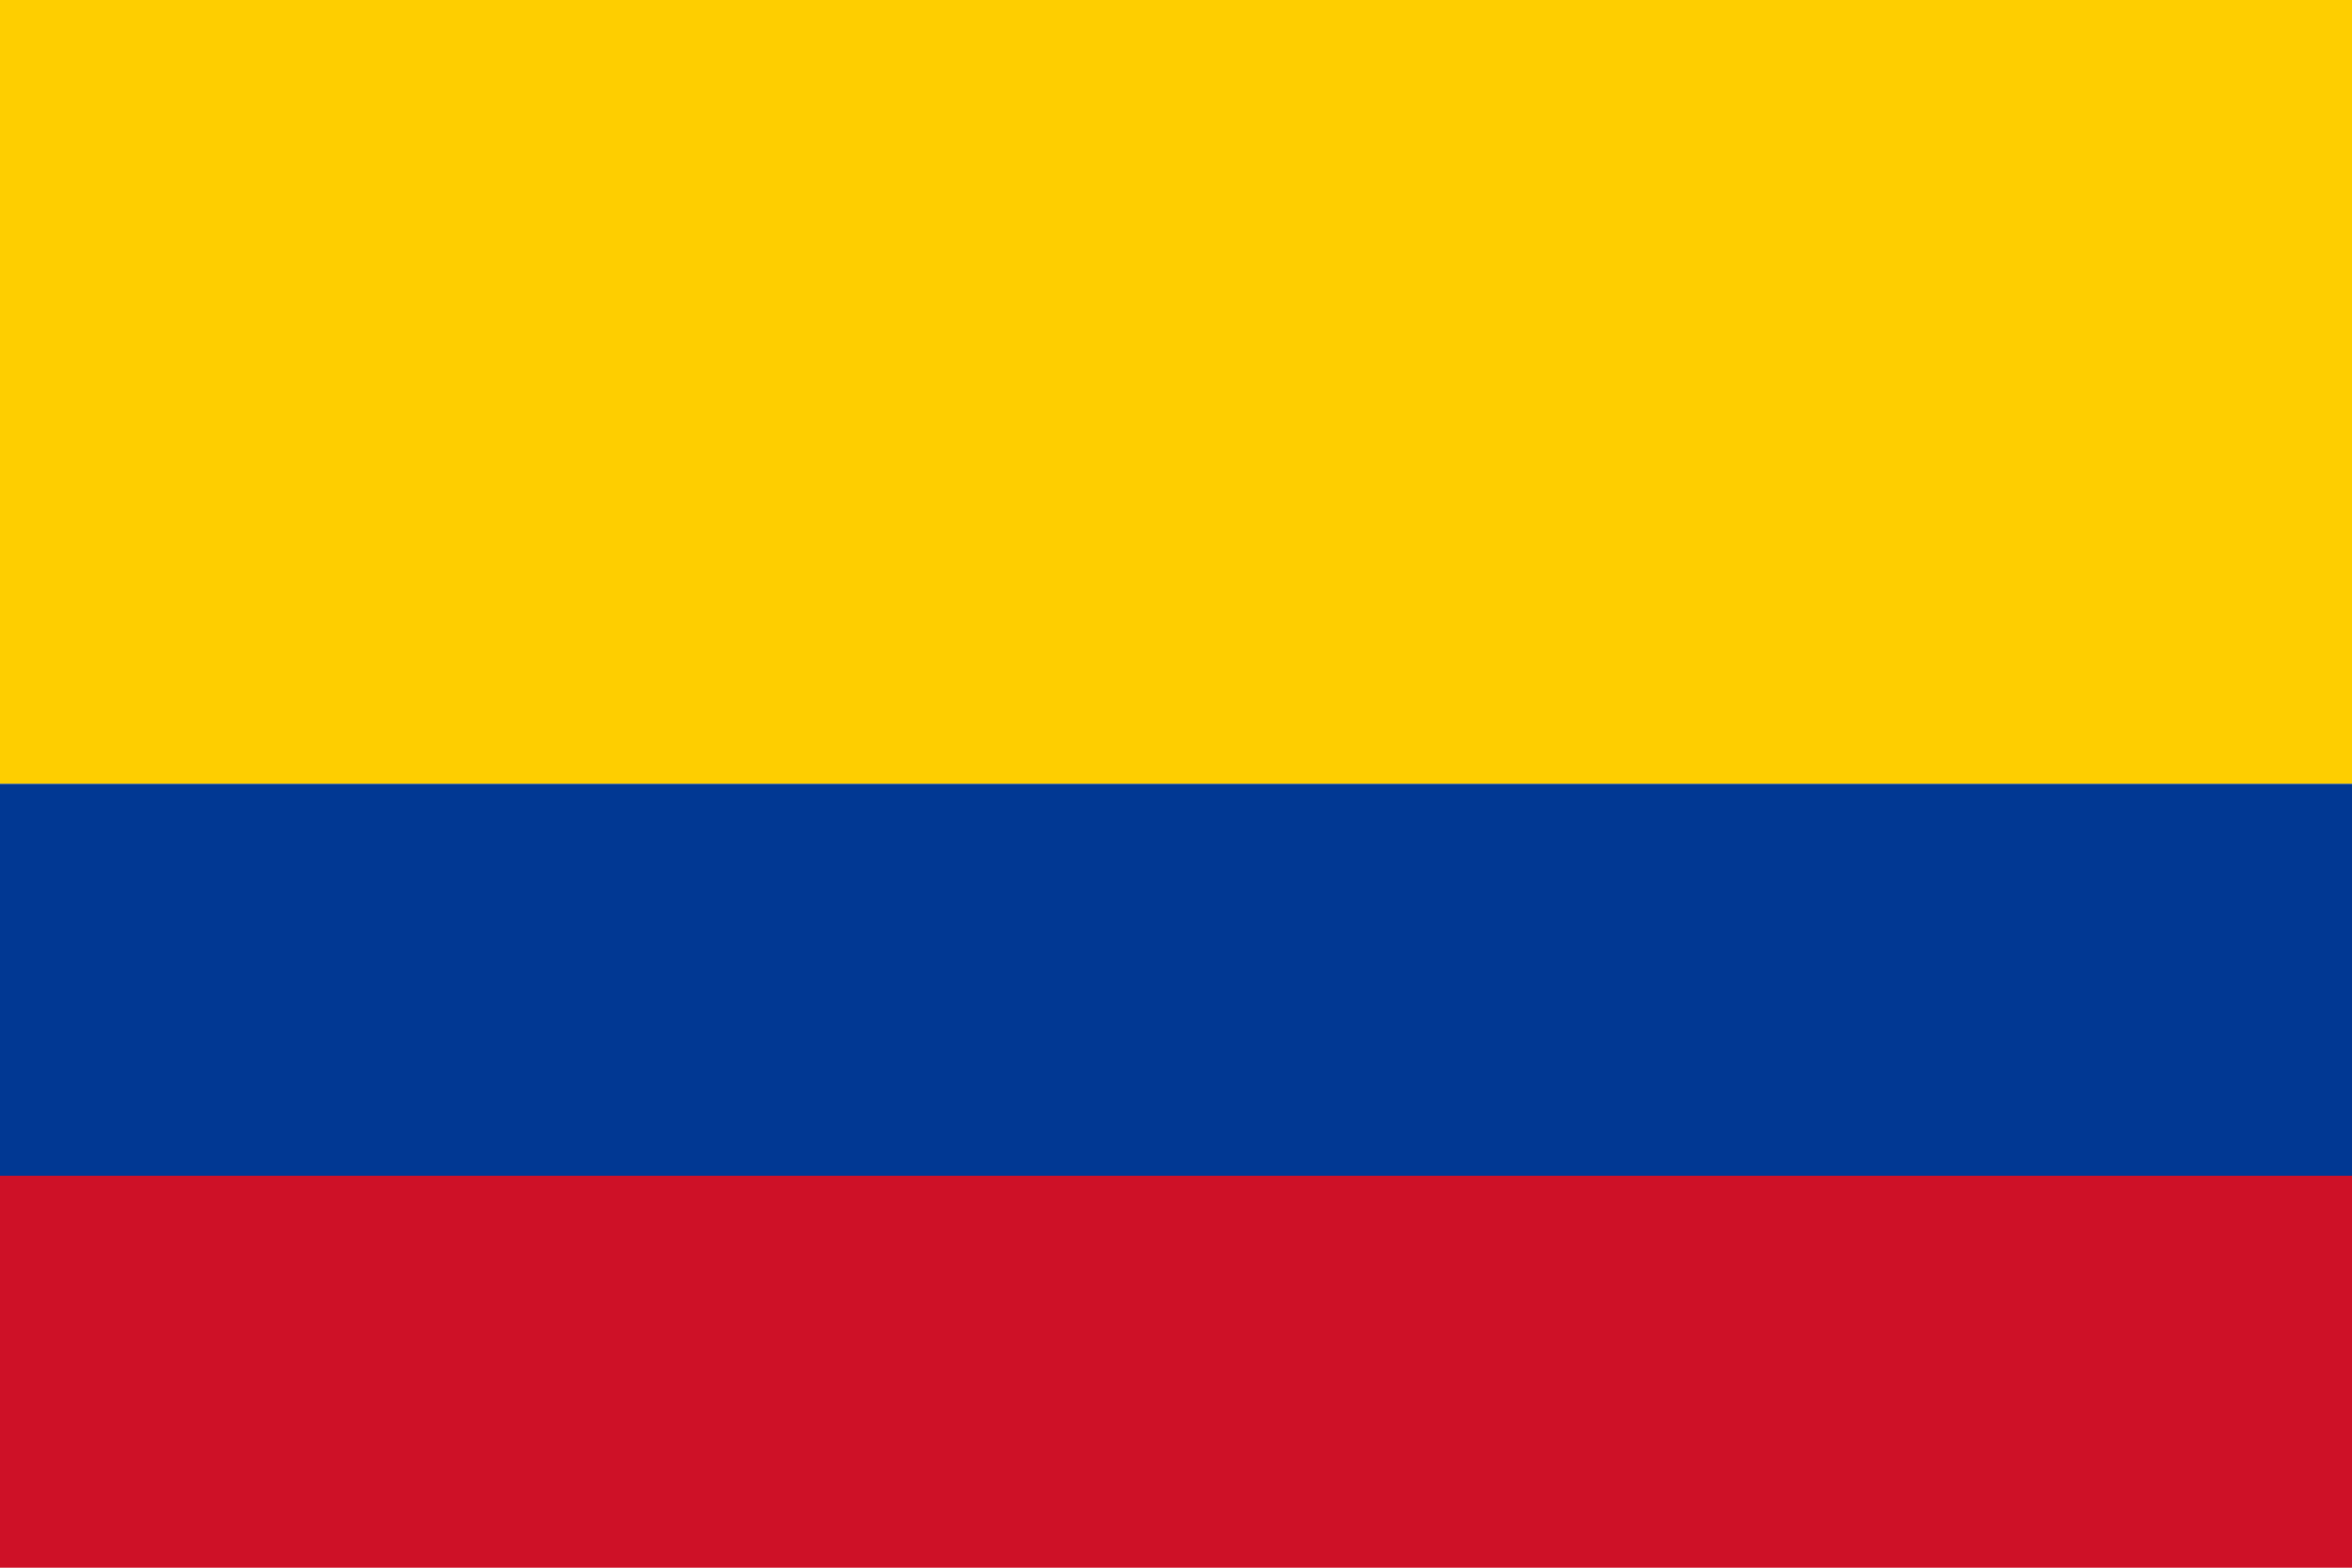
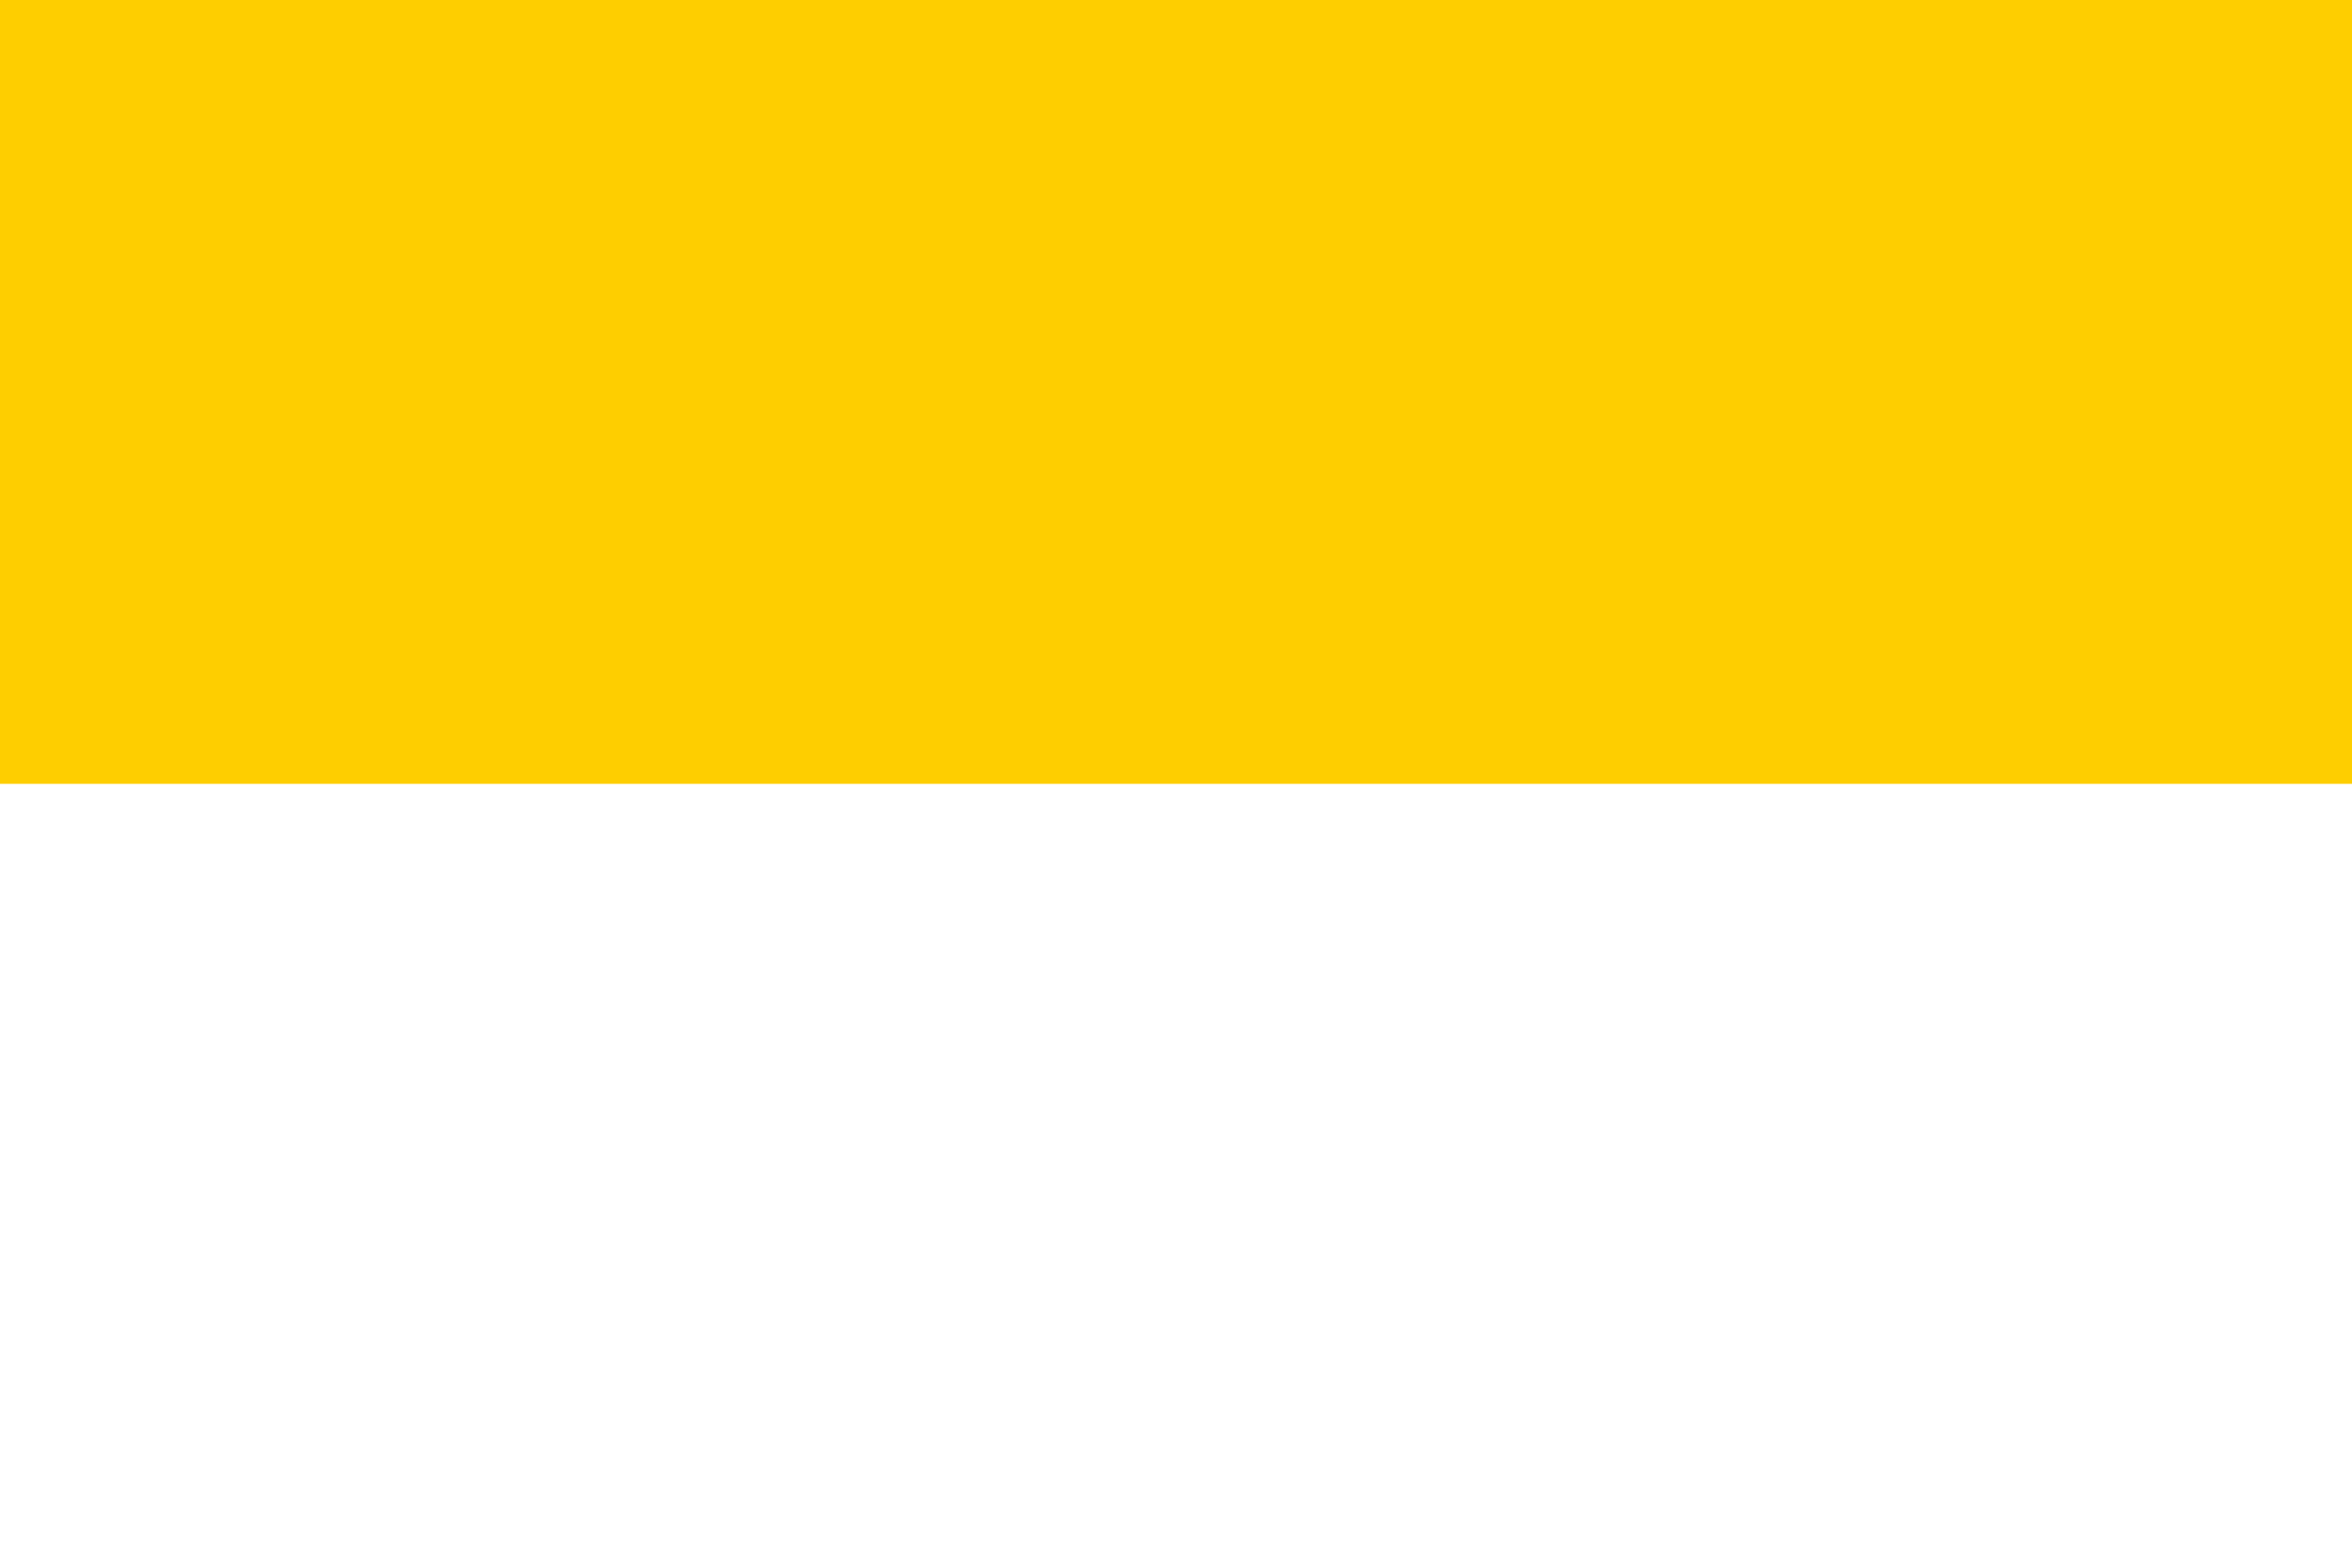
<svg xmlns="http://www.w3.org/2000/svg" id="a" viewBox="0 0 30 20">
  <rect x="0" width="30" height="10" fill="#fece00" stroke-width="0" />
-   <rect y="10" width="30" height="5" fill="#013893" stroke-width="0" />
-   <rect x="0" y="15" width="30" height="5" fill="#ce1127" stroke-width="0" />
</svg>